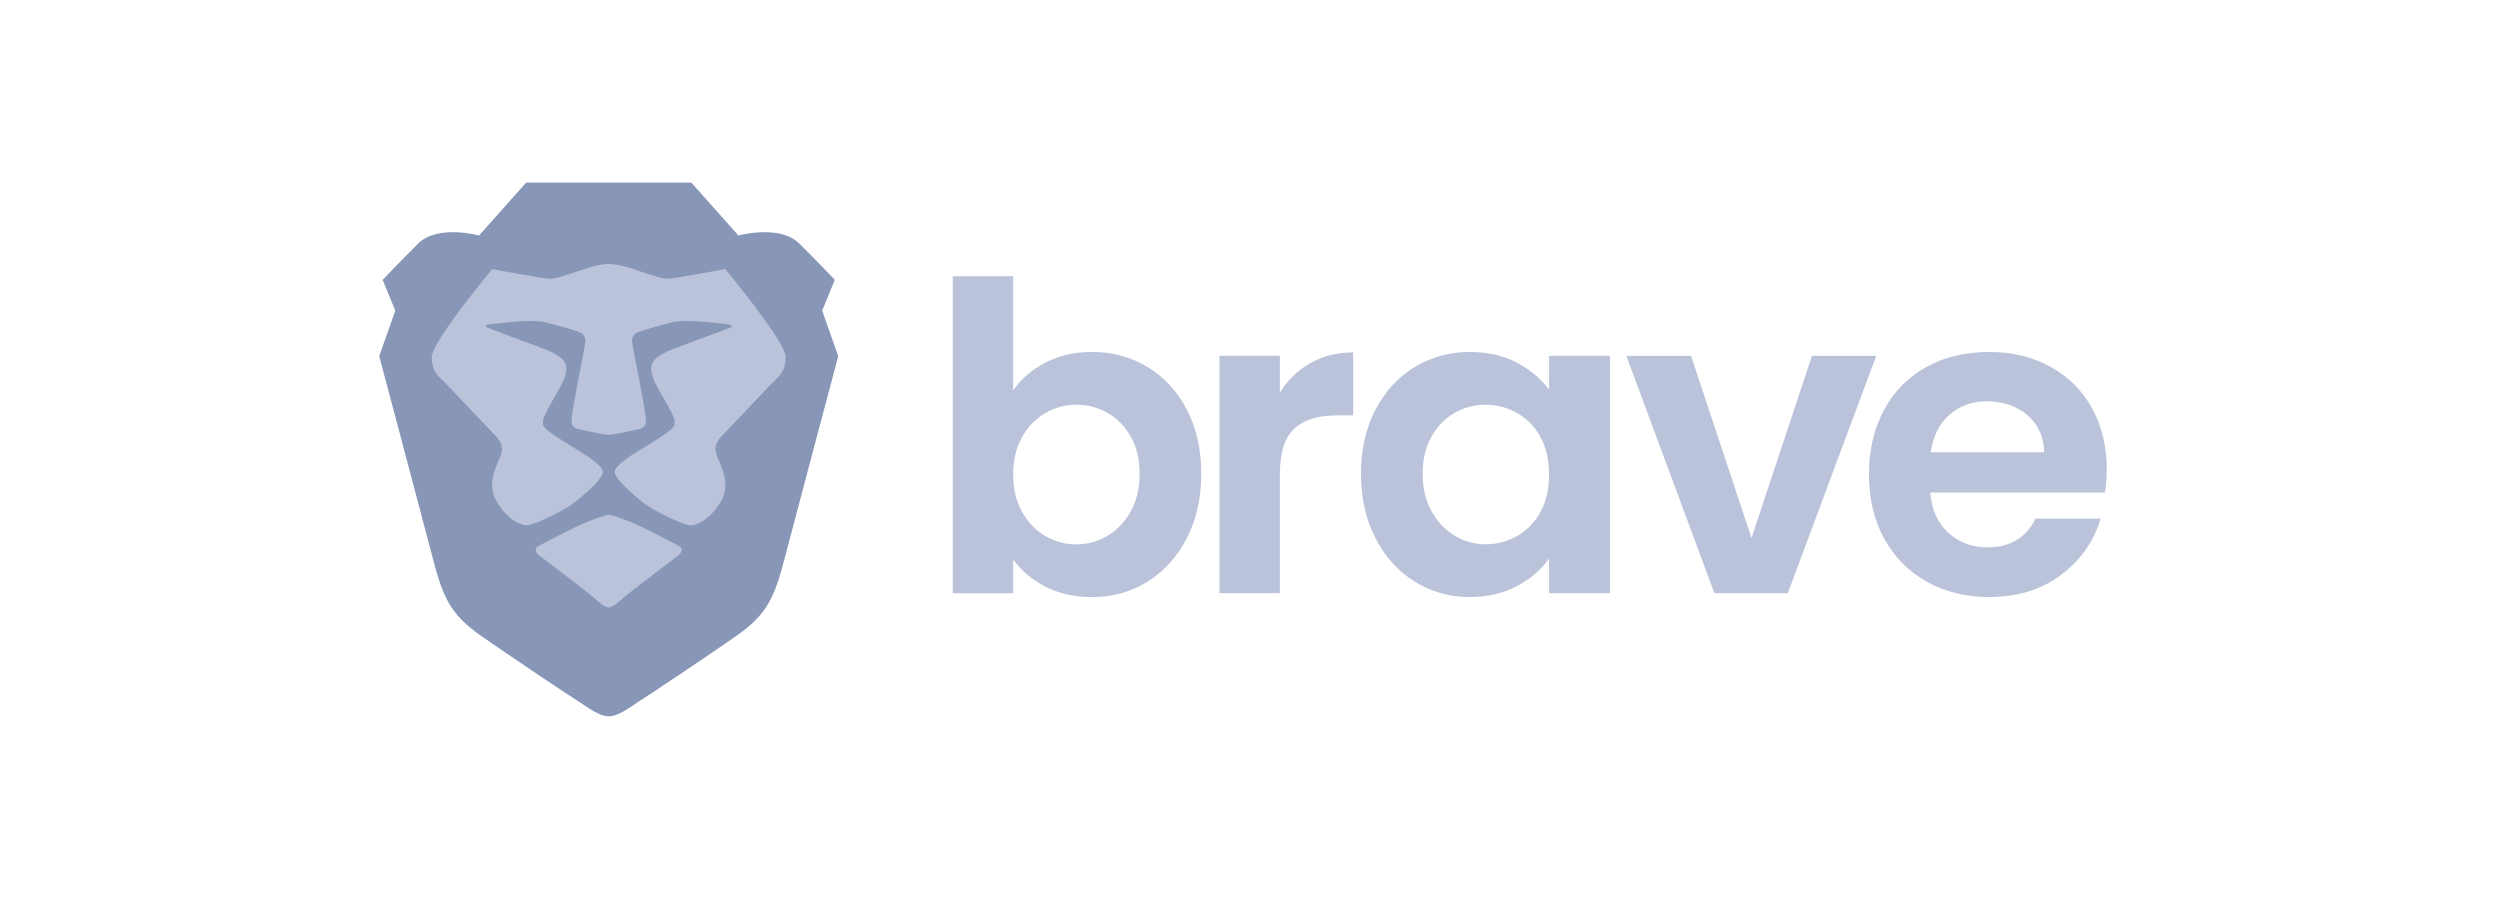
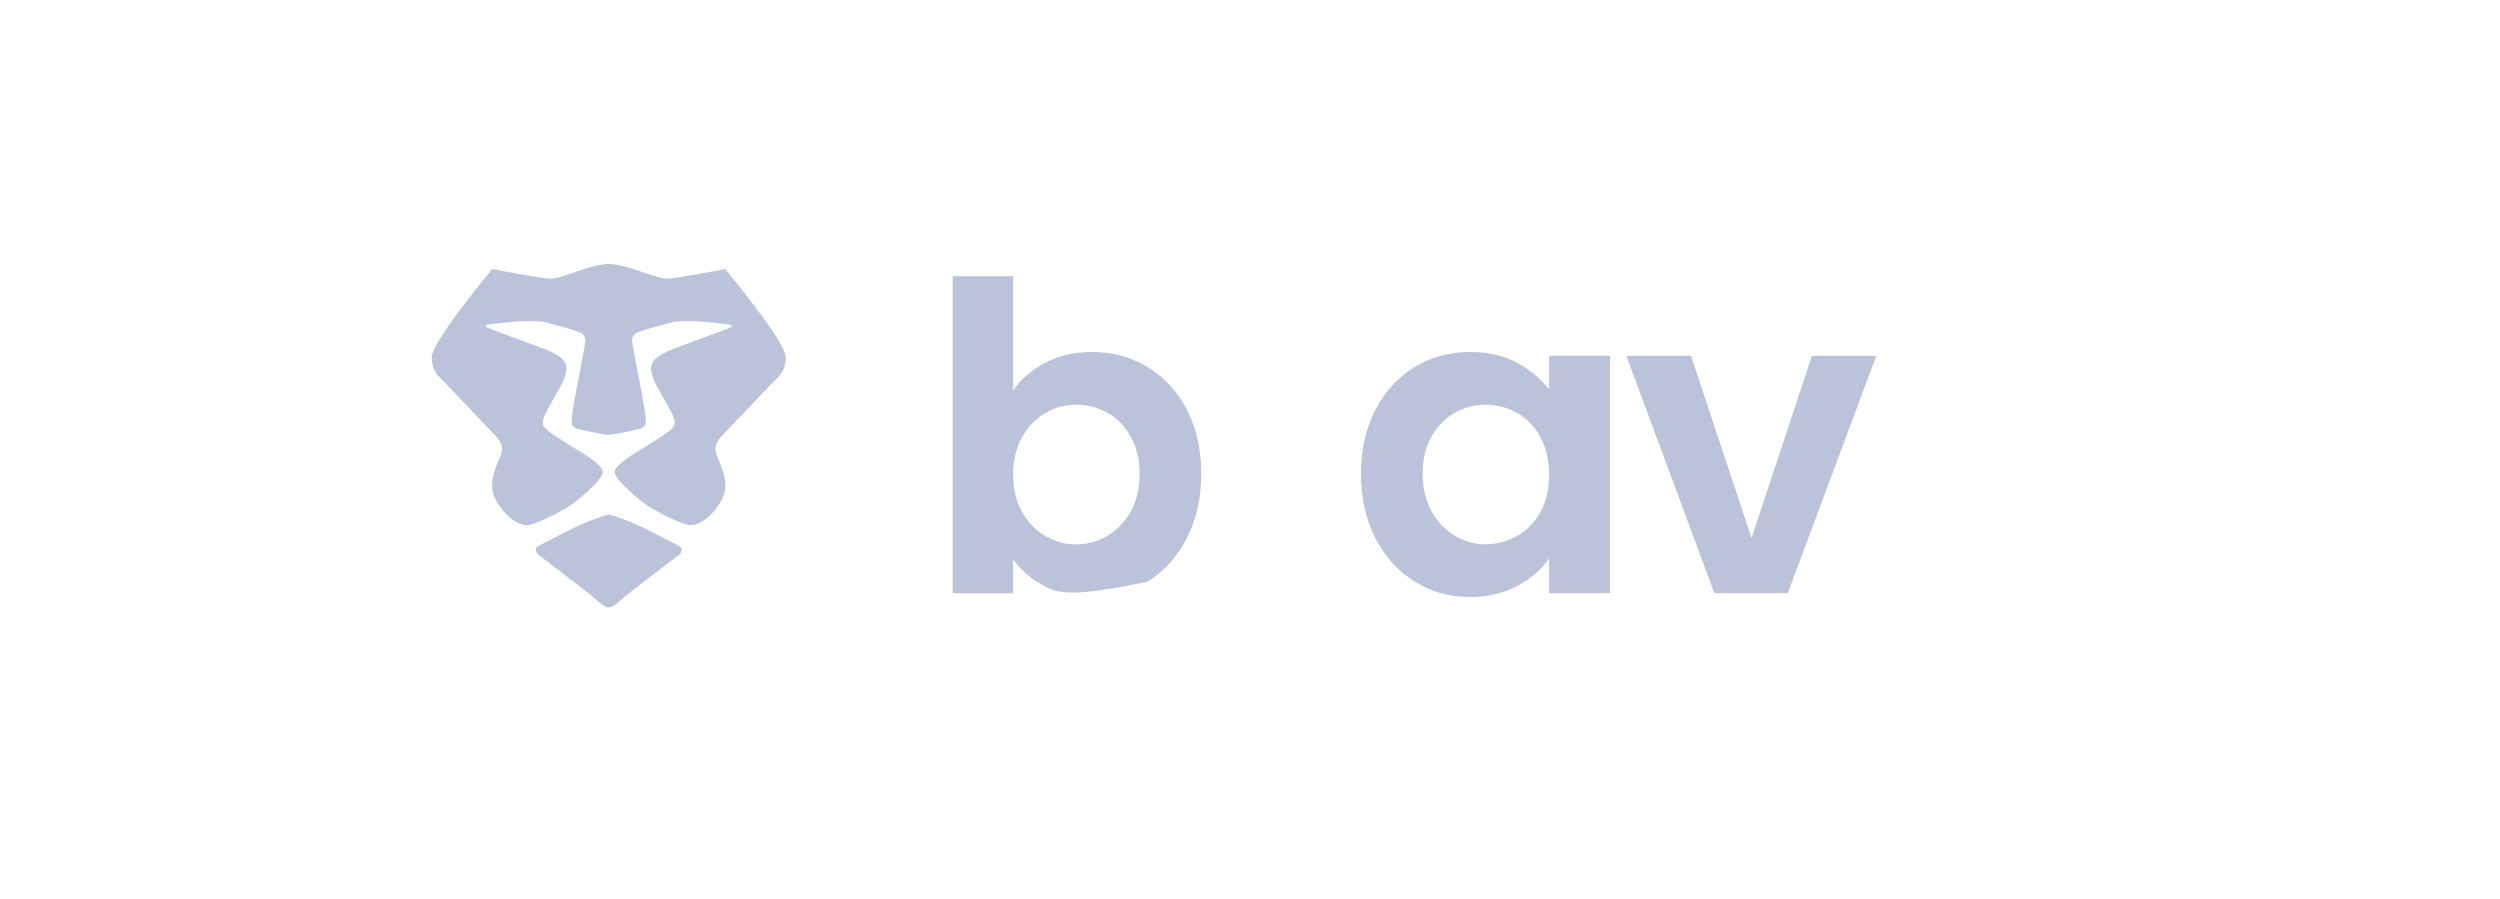
<svg xmlns="http://www.w3.org/2000/svg" width="178" height="64" viewBox="0 0 178 64" fill="none">
  <g clip-path="url(#clip0_2099_2761)">
-     <path fill-rule="evenodd" clip-rule="evenodd" d="M58.54 22.116L59.439 19.928C59.439 19.928 58.294 18.712 56.906 17.336C55.517 15.958 52.575 16.768 52.575 16.768L49.224 13H37.459L34.109 16.768C34.109 16.768 31.167 15.958 29.779 17.336C28.39 18.713 27.246 19.928 27.246 19.928L28.145 22.116L27 25.357C27 25.357 30.364 37.992 30.758 39.535C31.534 42.573 32.066 43.747 34.271 45.287C36.478 46.826 40.48 49.5 41.135 49.904C41.788 50.31 42.606 51 43.341 51C44.077 51 44.893 50.31 45.548 49.904C46.201 49.499 50.205 46.826 52.412 45.287C54.618 43.747 55.148 42.573 55.924 39.535C56.318 37.992 59.683 25.357 59.683 25.357L58.538 22.117L58.54 22.116Z" fill="#8896B7" />
    <path d="M47.509 19.848C47.998 19.848 51.636 19.159 51.636 19.159C51.636 19.159 55.944 24.325 55.944 25.429C55.944 26.341 55.574 26.698 55.138 27.119C55.047 27.208 54.953 27.298 54.857 27.398L51.627 30.8C51.595 30.834 51.56 30.869 51.521 30.907C51.198 31.229 50.723 31.702 51.058 32.489C51.08 32.54 51.104 32.594 51.127 32.649C51.494 33.501 51.949 34.553 51.371 35.618C50.757 36.752 49.705 37.509 49.032 37.384C48.357 37.258 46.775 36.438 46.192 36.064C45.61 35.69 43.765 34.18 43.765 33.604C43.765 33.123 45.092 32.322 45.738 31.932C45.866 31.856 45.967 31.794 46.026 31.755C46.093 31.71 46.204 31.642 46.34 31.558C46.93 31.196 47.992 30.541 48.019 30.251C48.051 29.893 48.039 29.788 47.564 28.904C47.463 28.716 47.345 28.515 47.222 28.307C46.771 27.537 46.265 26.673 46.377 26.055C46.504 25.357 47.606 24.958 48.54 24.619C48.657 24.577 48.771 24.535 48.88 24.494C49.153 24.392 49.495 24.265 49.853 24.131C50.786 23.786 51.821 23.4 51.992 23.321C52.23 23.213 52.167 23.111 51.452 23.042C51.358 23.034 51.24 23.021 51.104 23.007C50.217 22.914 48.581 22.742 47.786 22.961C47.63 23.004 47.455 23.051 47.271 23.101C46.377 23.341 45.283 23.635 45.178 23.804C45.159 23.834 45.141 23.859 45.124 23.883C45.023 24.024 44.957 24.116 45.068 24.719C45.102 24.898 45.169 25.252 45.253 25.688C45.501 26.965 45.884 28.96 45.933 29.407C45.94 29.471 45.947 29.531 45.955 29.589C46.017 30.089 46.058 30.421 45.474 30.555C45.425 30.566 45.374 30.578 45.321 30.59C44.661 30.74 43.693 30.96 43.343 30.96C42.993 30.96 42.025 30.74 41.364 30.59C41.311 30.578 41.259 30.566 41.212 30.555C40.626 30.423 40.668 30.09 40.729 29.589C40.736 29.531 40.744 29.471 40.751 29.407C40.8 28.96 41.185 26.96 41.433 25.683C41.517 25.249 41.584 24.898 41.618 24.719C41.729 24.116 41.663 24.024 41.562 23.883C41.545 23.859 41.527 23.832 41.508 23.804C41.404 23.635 40.308 23.341 39.414 23.101C39.231 23.051 39.056 23.004 38.9 22.961C38.105 22.74 36.469 22.914 35.582 23.007C35.447 23.022 35.33 23.034 35.234 23.042C34.517 23.109 34.456 23.213 34.693 23.321C34.865 23.4 35.9 23.784 36.833 24.13C37.191 24.263 37.533 24.39 37.806 24.492C37.915 24.534 38.029 24.574 38.145 24.617C39.08 24.956 40.182 25.355 40.308 26.054C40.419 26.672 39.914 27.535 39.463 28.305C39.34 28.514 39.223 28.714 39.122 28.903C38.647 29.786 38.635 29.892 38.667 30.249C38.694 30.54 39.756 31.193 40.345 31.557C40.482 31.642 40.594 31.71 40.66 31.754C40.719 31.792 40.82 31.854 40.948 31.931C41.593 32.32 42.92 33.121 42.92 33.602C42.92 34.18 41.076 35.688 40.493 36.063C39.911 36.437 38.329 37.257 37.654 37.382C36.981 37.507 35.927 36.751 35.315 35.617C34.737 34.551 35.19 33.499 35.559 32.647C35.582 32.594 35.606 32.539 35.627 32.487C35.962 31.7 35.488 31.228 35.165 30.905C35.128 30.869 35.091 30.832 35.059 30.798L31.827 27.396C31.733 27.296 31.639 27.206 31.548 27.117C31.112 26.697 30.741 26.339 30.741 25.427C30.741 24.323 35.05 19.158 35.05 19.158C35.05 19.158 38.686 19.846 39.177 19.846C39.568 19.846 40.323 19.589 41.111 19.32C41.31 19.251 41.512 19.183 41.71 19.118C42.691 18.794 43.345 18.792 43.345 18.792C43.345 18.792 43.998 18.794 44.979 19.118C45.178 19.183 45.378 19.251 45.578 19.32C46.366 19.589 47.121 19.846 47.512 19.846L47.509 19.848Z" fill="#BAC3DA" />
    <path d="M46.884 38.117C47.653 38.509 48.199 38.788 48.404 38.917C48.67 39.082 48.508 39.394 48.266 39.565C48.024 39.735 44.758 42.242 44.44 42.519C44.4 42.554 44.356 42.593 44.312 42.633C44.006 42.905 43.617 43.254 43.341 43.254C43.065 43.254 42.675 42.905 42.37 42.633C42.325 42.593 42.283 42.554 42.242 42.519C41.926 42.242 38.661 39.735 38.416 39.565C38.174 39.394 38.011 39.082 38.277 38.917C38.484 38.788 39.029 38.509 39.798 38.117C40.024 38.002 40.268 37.876 40.529 37.743C41.68 37.151 43.116 36.649 43.34 36.649C43.563 36.649 44.999 37.151 46.15 37.743C46.411 37.876 46.657 38.002 46.883 38.117H46.884Z" fill="#BAC3DA" />
-     <path d="M74.425 25.823C75.398 25.314 76.51 25.06 77.759 25.06C79.215 25.06 80.53 25.417 81.706 26.129C82.883 26.84 83.817 27.852 84.502 29.165C85.189 30.476 85.53 31.996 85.53 33.726C85.53 35.456 85.187 36.986 84.502 38.317C83.817 39.648 82.883 40.681 81.706 41.414C80.526 42.147 79.212 42.513 77.759 42.513C76.489 42.513 75.379 42.264 74.425 41.766C73.471 41.268 72.708 40.624 72.136 39.829V42.239H67.834V19.664H72.136V27.807C72.688 26.994 73.452 26.333 74.425 25.826V25.823ZM80.51 31.087C80.089 30.346 79.537 29.781 78.85 29.394C78.165 29.006 77.419 28.816 76.623 28.816C75.827 28.816 75.112 29.015 74.427 29.411C73.74 29.806 73.186 30.383 72.767 31.134C72.346 31.887 72.138 32.773 72.138 33.788C72.138 34.803 72.346 35.688 72.767 36.442C73.188 37.195 73.74 37.768 74.427 38.165C75.112 38.561 75.846 38.76 76.623 38.76C77.401 38.76 78.165 38.558 78.85 38.15C79.537 37.743 80.09 37.165 80.51 36.412C80.93 35.658 81.139 34.765 81.139 33.728C81.139 32.691 80.93 31.832 80.51 31.091V31.086V31.087Z" fill="#BAC3DA" />
-     <path d="M93.291 25.855C94.183 25.345 95.201 25.092 96.349 25.092V29.574H95.211C93.86 29.574 92.838 29.89 92.153 30.521C91.466 31.152 91.125 32.251 91.125 33.815V42.232H86.823V25.335H91.125V27.959C91.677 27.066 92.399 26.363 93.291 25.853V25.857V25.855Z" fill="#BAC3DA" />
+     <path d="M74.425 25.823C75.398 25.314 76.51 25.06 77.759 25.06C79.215 25.06 80.53 25.417 81.706 26.129C82.883 26.84 83.817 27.852 84.502 29.165C85.189 30.476 85.53 31.996 85.53 33.726C85.53 35.456 85.187 36.986 84.502 38.317C83.817 39.648 82.883 40.681 81.706 41.414C76.489 42.513 75.379 42.264 74.425 41.766C73.471 41.268 72.708 40.624 72.136 39.829V42.239H67.834V19.664H72.136V27.807C72.688 26.994 73.452 26.333 74.425 25.826V25.823ZM80.51 31.087C80.089 30.346 79.537 29.781 78.85 29.394C78.165 29.006 77.419 28.816 76.623 28.816C75.827 28.816 75.112 29.015 74.427 29.411C73.74 29.806 73.186 30.383 72.767 31.134C72.346 31.887 72.138 32.773 72.138 33.788C72.138 34.803 72.346 35.688 72.767 36.442C73.188 37.195 73.74 37.768 74.427 38.165C75.112 38.561 75.846 38.76 76.623 38.76C77.401 38.76 78.165 38.558 78.85 38.15C79.537 37.743 80.09 37.165 80.51 36.412C80.93 35.658 81.139 34.765 81.139 33.728C81.139 32.691 80.93 31.832 80.51 31.091V31.086V31.087Z" fill="#BAC3DA" />
    <path d="M97.93 29.18C98.617 27.857 99.547 26.842 100.725 26.13C101.902 25.419 103.22 25.061 104.672 25.061C105.943 25.061 107.052 25.315 108.007 25.825C108.959 26.334 109.722 26.974 110.296 27.745V25.335H114.628V42.234H110.296V39.762C109.744 40.557 108.979 41.212 108.007 41.729C107.034 42.247 105.913 42.508 104.642 42.508C103.21 42.508 101.902 42.142 100.725 41.409C99.546 40.675 98.615 39.647 97.93 38.312C97.245 36.981 96.901 35.451 96.901 33.721C96.901 31.991 97.245 30.498 97.93 29.177V29.18ZM109.683 31.117C109.274 30.376 108.722 29.806 108.023 29.41C107.327 29.015 106.579 28.816 105.78 28.816C104.98 28.816 104.243 29.01 103.566 29.394C102.892 29.781 102.343 30.346 101.922 31.087C101.501 31.829 101.293 32.709 101.293 33.724C101.293 34.74 101.501 35.632 101.922 36.392C102.343 37.155 102.895 37.739 103.58 38.147C104.267 38.554 104.999 38.756 105.776 38.756C106.554 38.756 107.323 38.558 108.02 38.162C108.717 37.766 109.269 37.197 109.68 36.455C110.089 35.714 110.292 34.822 110.292 33.788C110.292 32.754 110.085 31.862 109.68 31.121H109.683V31.117Z" fill="#BAC3DA" />
    <path d="M124.71 38.302L129.012 25.337H133.59L127.29 42.235H122.065L115.796 25.337H120.404L124.706 38.302H124.711H124.71Z" fill="#BAC3DA" />
-     <path d="M149.877 35.067H137.432C137.535 36.288 137.964 37.242 138.723 37.935C139.481 38.626 140.413 38.972 141.519 38.972C143.116 38.972 144.254 38.291 144.931 36.926H149.569C149.078 38.553 148.137 39.89 146.743 40.936C145.35 41.985 143.641 42.508 141.612 42.508C139.972 42.508 138.503 42.148 137.202 41.425C135.899 40.704 134.888 39.682 134.16 38.359C133.433 37.036 133.07 35.511 133.07 33.785C133.07 32.058 133.427 30.499 134.145 29.18C134.862 27.857 135.865 26.842 137.156 26.13C138.447 25.419 139.934 25.061 141.612 25.061C143.29 25.061 144.678 25.407 145.961 26.099C147.24 26.79 148.236 27.772 148.942 29.043C149.647 30.314 150 31.774 150 33.42C150 34.028 149.958 34.58 149.877 35.067ZM145.545 32.2C145.525 31.101 145.124 30.221 144.347 29.562C143.569 28.901 142.615 28.572 141.489 28.572C140.423 28.572 139.526 28.893 138.801 29.532C138.074 30.172 137.628 31.062 137.466 32.2H145.548H145.545Z" fill="#BAC3DA" />
  </g>
  <defs>
    <clipPath id="clip0_2099_2761">
      <rect width="123" height="38" fill="white" transform="translate(27 13)" />
    </clipPath>
  </defs>
</svg>